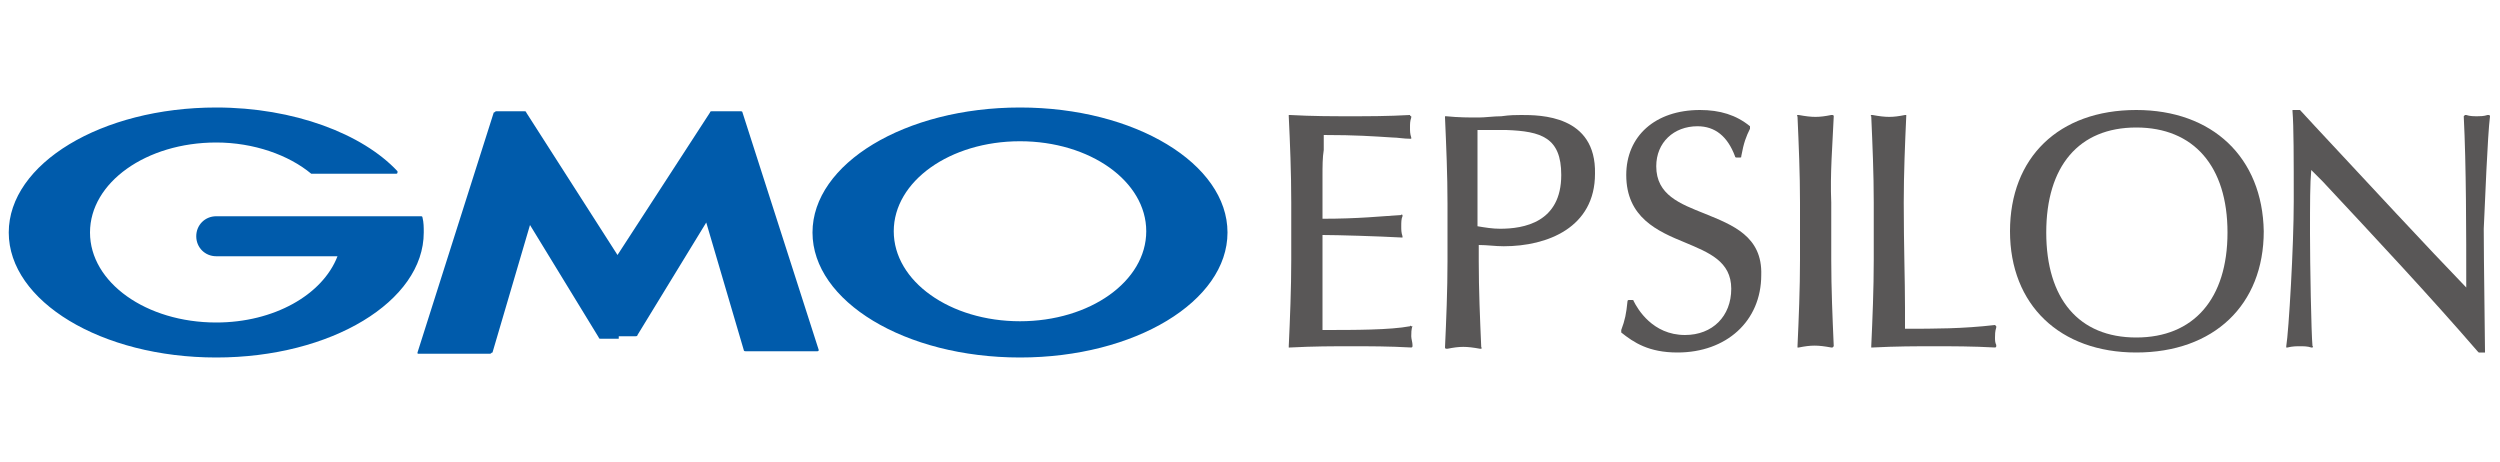
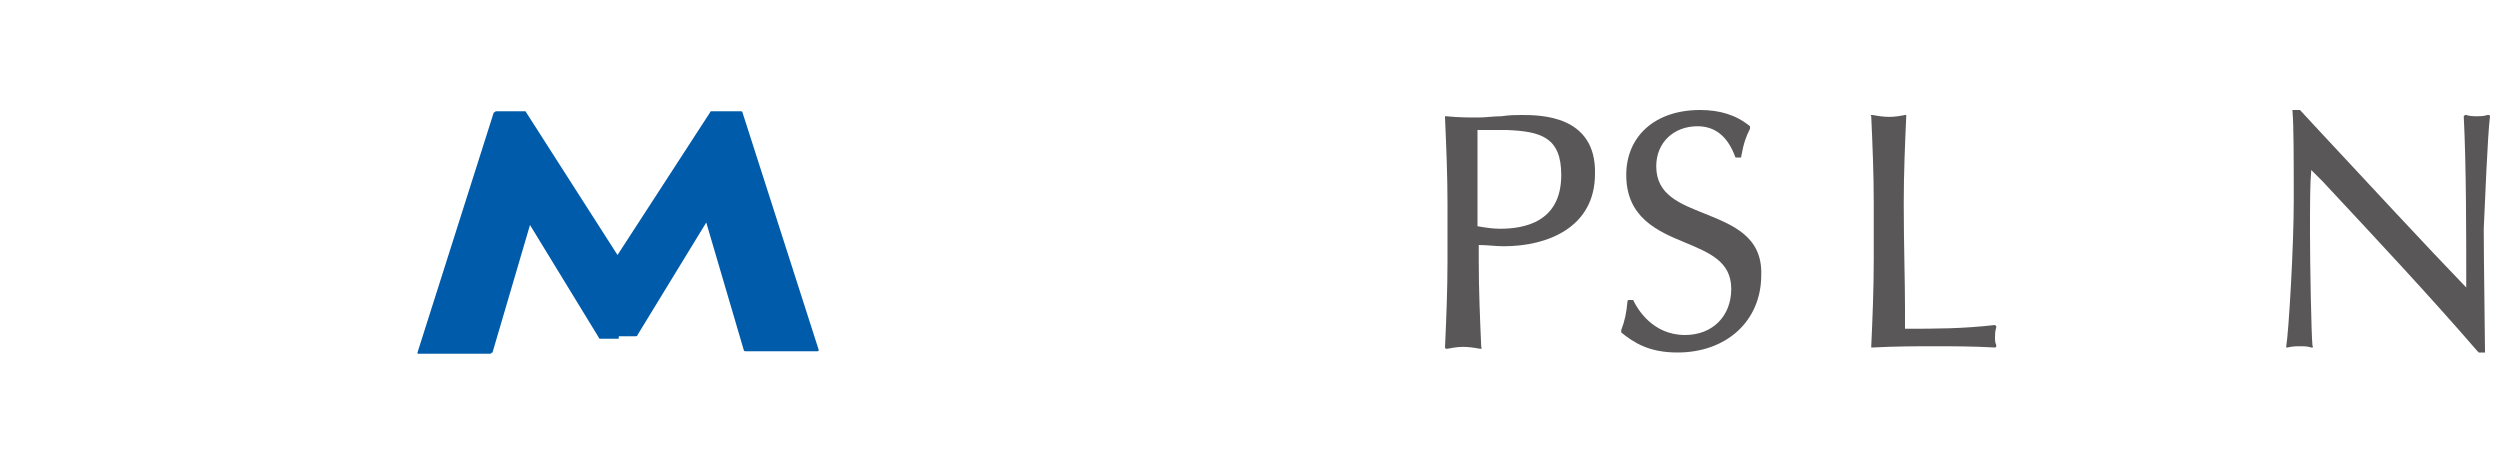
<svg xmlns="http://www.w3.org/2000/svg" version="1.1" id="レイヤー_1" x="0px" y="0px" viewBox="0 0 200 37" style="enable-background:new 0 0 200 37;" xml:space="preserve">
  <style type="text/css">
	.st0{fill:#595757;}
	.st1{fill:#005BAB;}
</style>
  <g>
    <g>
-       <path class="st0" d="M112.9,26.1c0,0-0.1-0.1-0.1,0c-1.6,0.3-4.4,0.3-7,0.3c0-0.5,0-1.7,0-3.9c0-2.4,0-3.1,0-3.7    c1.2,0,4.5,0.1,6.3,0.2c0,0,0.1,0,0.1,0c0,0,0-0.1,0-0.1c-0.1-0.3-0.1-0.5-0.1-0.8c0-0.3,0-0.6,0.1-0.8c0,0,0-0.1,0-0.1    c0,0-0.1-0.1-0.1,0c-1.6,0.1-3.4,0.3-6.3,0.3c0-0.3,0-0.6,0-1c0-0.7,0-1.5,0-2.4c0-0.8,0-1.5,0.1-2.1c0-0.4,0-0.8,0-1.2    c2.6,0,3.9,0.1,5.5,0.2c0.4,0,0.9,0.1,1.4,0.1c0,0,0.1,0,0.1,0c0,0,0-0.1,0-0.1c-0.1-0.3-0.1-0.5-0.1-0.8c0-0.3,0-0.5,0.1-0.8    c0,0,0-0.1,0-0.1c0,0-0.1,0-0.1-0.1c-1.8,0.1-3.3,0.1-4.8,0.1c-1.4,0-3,0-4.8-0.1c0,0-0.1,0-0.1,0c0,0,0,0.1,0,0.1    c0.1,2.1,0.2,4.5,0.2,6.9v4.6c0,2.3-0.1,4.7-0.2,6.9c0,0,0,0.1,0,0.1c0,0,0.1,0,0.1,0c1.9-0.1,3.4-0.1,4.9-0.1c1.5,0,3,0,4.8,0.1    c0,0,0,0,0,0c0,0,0.1,0,0.1-0.1c0,0,0-0.1,0-0.1c0-0.2-0.1-0.5-0.1-0.7c0-0.2,0-0.6,0.1-0.8C112.9,26.1,112.9,26.1,112.9,26.1z" />
      <path class="st0" d="M121.7,9.2c-0.4,0-0.9,0-1.6,0.1c-0.6,0-1.3,0.1-1.8,0.1c-0.8,0-1.6,0-2.6-0.1c0,0-0.1,0-0.1,0    c0,0,0,0.1,0,0.1c0.1,2.3,0.2,4.6,0.2,6.9v4.6c0,2.3-0.1,4.7-0.2,6.9c0,0,0,0.1,0.1,0.1c0,0,0.1,0,0.1,0c1-0.2,1.5-0.2,2.6,0    c0,0,0,0,0,0c0,0,0.1,0,0.1,0c0,0,0.1-0.1,0-0.1c-0.1-2.3-0.2-4.6-0.2-6.9v-1.3c0.7,0,1.3,0.1,2,0.1c3.5,0,7.3-1.5,7.3-5.8    C127.7,9.2,123.2,9.2,121.7,9.2z M124.9,14c0,3.8-3,4.3-4.9,4.3c-0.6,0-1.2-0.1-1.8-0.2v-7.7h2.3C123.3,10.5,124.9,11,124.9,14z" />
      <path class="st0" d="M136.4,17.1c-2-0.8-3.9-1.5-3.9-3.8c0-1.9,1.4-3.2,3.3-3.2c1.4,0,2.4,0.8,3,2.4c0,0.1,0.1,0.1,0.1,0.1h0.3    c0.1,0,0.1,0,0.1-0.1c0.2-1.1,0.4-1.6,0.7-2.2c0-0.1,0-0.1,0-0.2c-1.1-0.9-2.4-1.3-4-1.3c-3.6,0-5.9,2.1-5.9,5.2    c0,3.4,2.5,4.5,4.7,5.4c1.9,0.8,3.7,1.5,3.7,3.7c0,2.2-1.5,3.7-3.7,3.7c-2.6,0-3.8-2.1-4.1-2.7c0-0.1-0.1-0.1-0.1-0.1h-0.3    c-0.1,0-0.1,0.1-0.1,0.1c-0.1,1-0.2,1.5-0.5,2.3c0,0.1,0,0.1,0,0.2c1,0.8,2.2,1.6,4.5,1.6c3.9,0,6.7-2.5,6.7-6.2    C141,18.9,138.6,18,136.4,17.1z" />
-       <path class="st0" d="M146.7,9.3c0,0,0-0.1-0.1-0.1c0,0-0.1,0-0.1,0c-1,0.2-1.5,0.2-2.6,0c0,0-0.1,0-0.1,0c0,0-0.1,0.1,0,0.1    c0.1,2.3,0.2,4.6,0.2,6.9v4.6c0,2.3-0.1,4.7-0.2,6.9c0,0,0,0.1,0,0.1c0,0,0.1,0,0.1,0c1-0.2,1.5-0.2,2.6,0c0,0,0,0,0,0    c0,0,0.1,0,0.1,0c0,0,0.1-0.1,0.1-0.1c-0.1-2.3-0.2-4.6-0.2-6.9v-4.6C146.4,13.9,146.6,11.6,146.7,9.3z" />
      <path class="st0" d="M159.6,27c0-0.2,0-0.5,0.1-0.8c0,0,0-0.1,0-0.1c0,0-0.1-0.1-0.1-0.1c-2.6,0.3-4.8,0.3-7.2,0.3    c0-0.5,0-1.1,0-1.7c0-2.2-0.1-4.9-0.1-8.4c0-2.3,0.1-4.7,0.2-6.9c0,0,0-0.1,0-0.1c0,0-0.1,0-0.1,0c-1,0.2-1.5,0.2-2.6,0    c0,0-0.1,0-0.1,0c0,0-0.1,0.1,0,0.1c0.1,2.3,0.2,4.6,0.2,6.9v4.6c0,2.3-0.1,4.7-0.2,6.9c0,0,0,0.1,0,0.1c0,0,0.1,0,0.1,0    c1.9-0.1,3.5-0.1,4.9-0.1c1.5,0,3.1,0,4.9,0.1c0,0,0,0,0,0c0,0,0.1,0,0.1-0.1c0,0,0-0.1,0-0.1C159.6,27.4,159.6,27.2,159.6,27z" />
-       <path class="st0" d="M170.9,8.8c-6.2,0-10.1,3.8-10.1,9.7c0,5.9,4,9.7,10.1,9.7c6.2,0,10.2-3.8,10.2-9.7    C181,12.6,177,8.8,170.9,8.8z M170.9,27c-4.6,0-7.2-3.1-7.2-8.4s2.6-8.4,7.2-8.4c4.6,0,7.3,3.1,7.3,8.4S175.5,27,170.9,27z" />
      <path class="st0" d="M199.2,9.3c0,0,0-0.1-0.1-0.1c0,0-0.1,0-0.1,0c-0.3,0.1-0.6,0.1-0.8,0.1c-0.3,0-0.6,0-0.9-0.1    c0,0-0.1,0-0.1,0c0,0-0.1,0.1-0.1,0.1c0.2,4,0.2,9.2,0.2,13.7c-3-3.1-8-8.5-12.1-12.9l-1.2-1.3c0,0-0.1,0-0.1,0h-0.4    c0,0-0.1,0-0.1,0c0,0,0,0.1,0,0.1c0.1,1.2,0.1,3.8,0.1,7.2c0,3.6-0.4,10.4-0.6,11.6c0,0,0,0.1,0,0.1c0,0,0.1,0,0.1,0    c0.4-0.1,0.7-0.1,1-0.1c0.3,0,0.6,0,0.9,0.1c0,0,0.1,0,0.1,0c0,0,0.1-0.1,0-0.1c-0.1-1-0.2-6.6-0.2-9c0-2.5,0-4,0.1-5.1l0.9,0.9    c4.2,4.5,8.6,9.2,12.4,13.6c0,0,0.1,0.1,0.1,0.1h0.4c0,0,0.1,0,0.1,0c0,0,0-0.1,0-0.1c0-1.2-0.1-7.1-0.1-9.8    C198.8,16.2,199,10.9,199.2,9.3z" />
    </g>
    <g>
      <path class="st1" d="M49.5,26.9h1.3c0.1,0,0.2,0,0.2-0.1l5.5-9l3,10.2c0,0.1,0.1,0.1,0.2,0.1h5.7c0.1,0,0.1-0.1,0.1-0.1L59.4,9    c0-0.1-0.1-0.1-0.2-0.1h-2.2c-0.1,0-0.2,0-0.2,0.1l-7.4,11.4L42.1,9c0-0.1-0.1-0.1-0.2-0.1h-2.2c-0.1,0-0.1,0.1-0.2,0.1l-6.1,19.2    c0,0.1,0,0.1,0.1,0.1h5.7c0.1,0,0.1-0.1,0.2-0.1l3-10.2l5.5,9c0,0.1,0.1,0.1,0.2,0.1H49.5z" />
      <g>
-         <path class="st1" d="M33.8,17.4C33.8,17.4,33.8,17.4,33.8,17.4c0-0.1-0.1-0.1-0.1-0.1h-0.8h-5.7h-9.9c-0.9,0-1.6,0.7-1.6,1.6     c0,0.9,0.7,1.6,1.6,1.6l0,0h9.7c-1.2,3.1-5.1,5.3-9.7,5.3c-5.6,0-10.1-3.2-10.1-7.2c0-4,4.5-7.2,10.1-7.2c3,0,5.8,1,7.6,2.5     c0,0,0,0,0,0c0,0,0,0,0.1,0h6.7c0.1,0,0.1-0.1,0.1-0.1c0,0,0-0.1,0-0.1c0,0,0,0,0,0c-2.8-3-8.3-5.1-14.5-5.1     c-9.2,0-16.6,4.5-16.6,10c0,5.5,7.4,10,16.6,10c9.2,0,16.6-4.5,16.6-10C33.9,18.2,33.9,17.8,33.8,17.4z" />
-       </g>
-       <path class="st1" d="M81.6,8.6c-9.2,0-16.6,4.5-16.6,10c0,5.5,7.4,10,16.6,10c9.2,0,16.6-4.5,16.6-10C98.2,13.1,90.8,8.6,81.6,8.6    z M81.6,25.7c-5.6,0-10.1-3.2-10.1-7.2c0-4,4.5-7.2,10.1-7.2c5.6,0,10.1,3.2,10.1,7.2C91.7,22.5,87.2,25.7,81.6,25.7z" />
+         </g>
    </g>
  </g>
</svg>